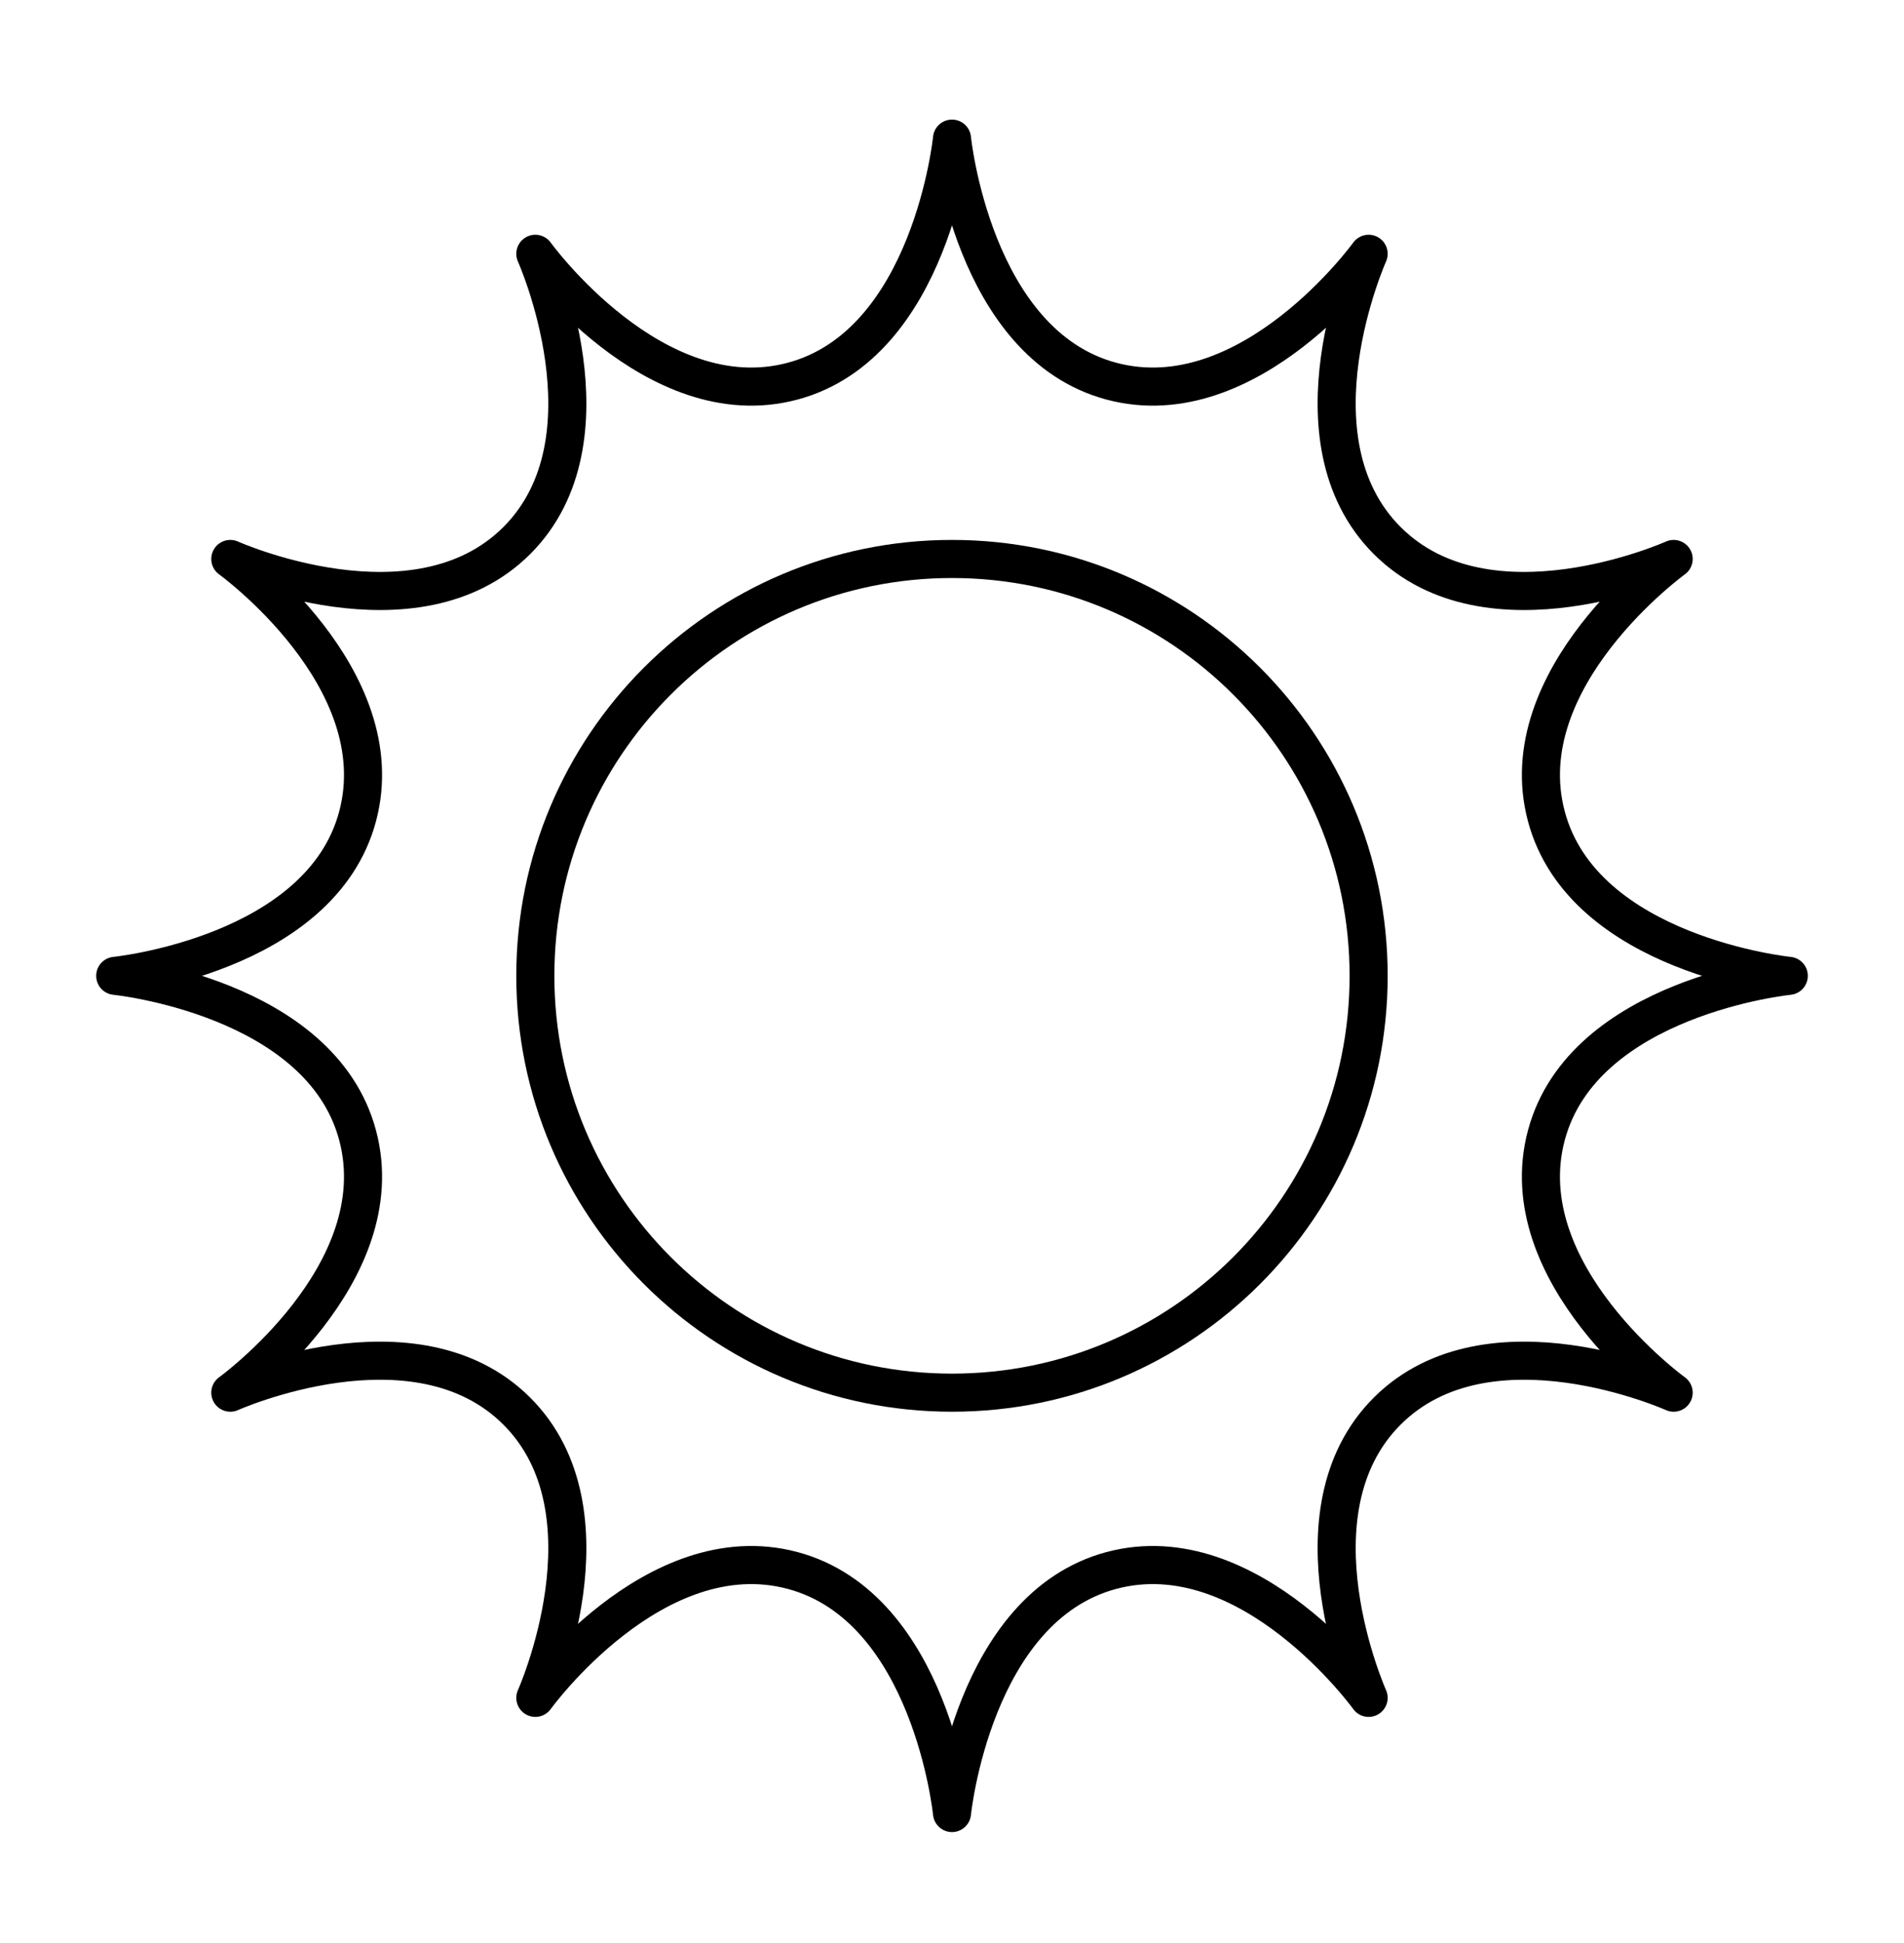
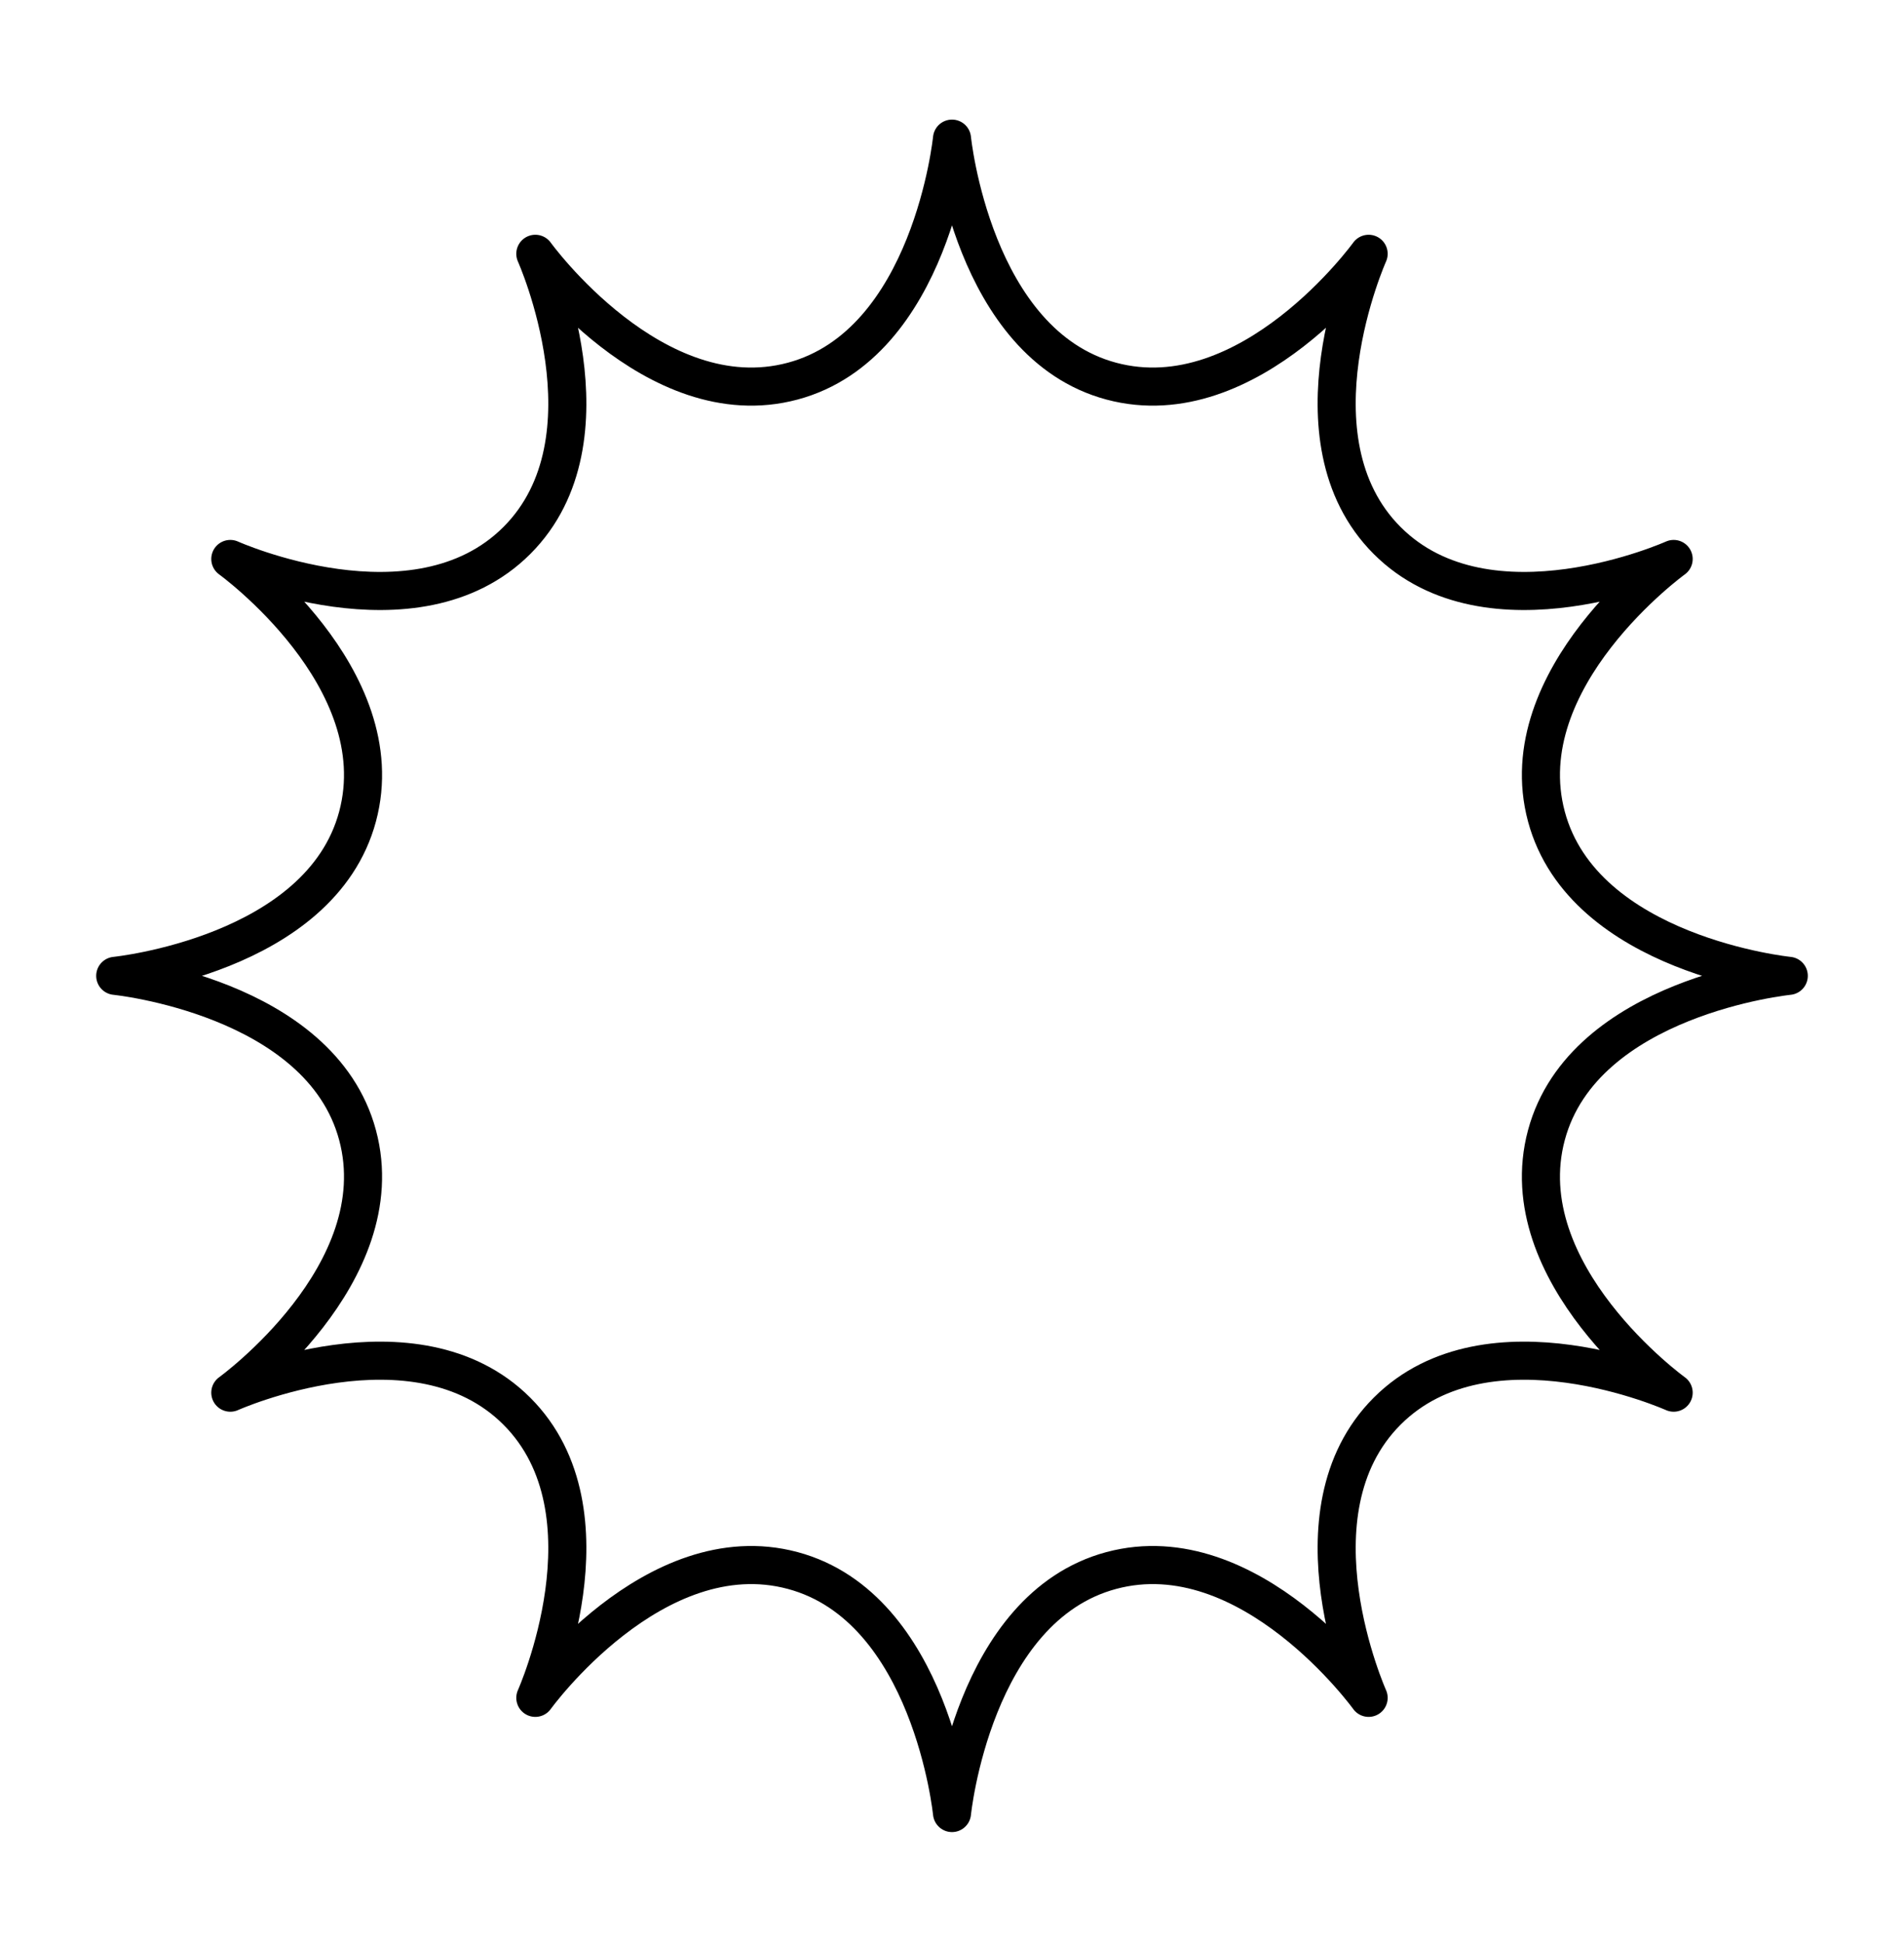
<svg xmlns="http://www.w3.org/2000/svg" width="50" height="51" viewBox="0 0 50 51" fill="none">
  <path d="M40.609 29.796C41.585 26.155 46.974 25.614 46.974 25.614C46.974 25.614 41.585 25.073 40.609 21.431C39.633 17.79 43.951 14.672 43.951 14.672C43.951 14.672 39.093 16.853 36.427 14.187C33.761 11.521 35.941 6.662 35.941 6.662C35.941 6.662 32.824 10.98 29.182 10.004C25.541 9.028 25 3.639 25 3.639C25 3.639 24.459 9.029 20.817 10.004C17.176 10.98 14.058 6.662 14.058 6.662C14.058 6.662 16.239 11.521 13.573 14.187C10.907 16.853 6.048 14.672 6.048 14.672C6.048 14.672 10.366 17.79 9.39 21.431C8.415 25.073 3.026 25.614 3.026 25.614C3.026 25.614 8.415 26.155 9.39 29.796C10.366 33.438 6.048 36.555 6.048 36.555C6.048 36.555 10.907 34.375 13.573 37.041C16.239 39.706 14.058 44.565 14.058 44.565C14.058 44.565 17.176 40.247 20.817 41.223C24.459 42.199 25 47.588 25 47.588C25 47.588 25.541 42.199 29.182 41.223C32.824 40.247 35.941 44.565 35.941 44.565C35.941 44.565 33.761 39.706 36.427 37.041C39.093 34.375 43.951 36.555 43.951 36.555C43.951 36.555 39.633 33.438 40.609 29.796Z" stroke="black" stroke-miterlimit="10" stroke-linecap="round" stroke-linejoin="round" />
-   <path d="M25 36.555C31.043 36.555 35.941 31.657 35.941 25.614C35.941 19.571 31.043 14.672 25 14.672C18.957 14.672 14.058 19.571 14.058 25.614C14.058 31.657 18.957 36.555 25 36.555Z" stroke="black" stroke-miterlimit="10" stroke-linecap="round" stroke-linejoin="round" />
</svg>